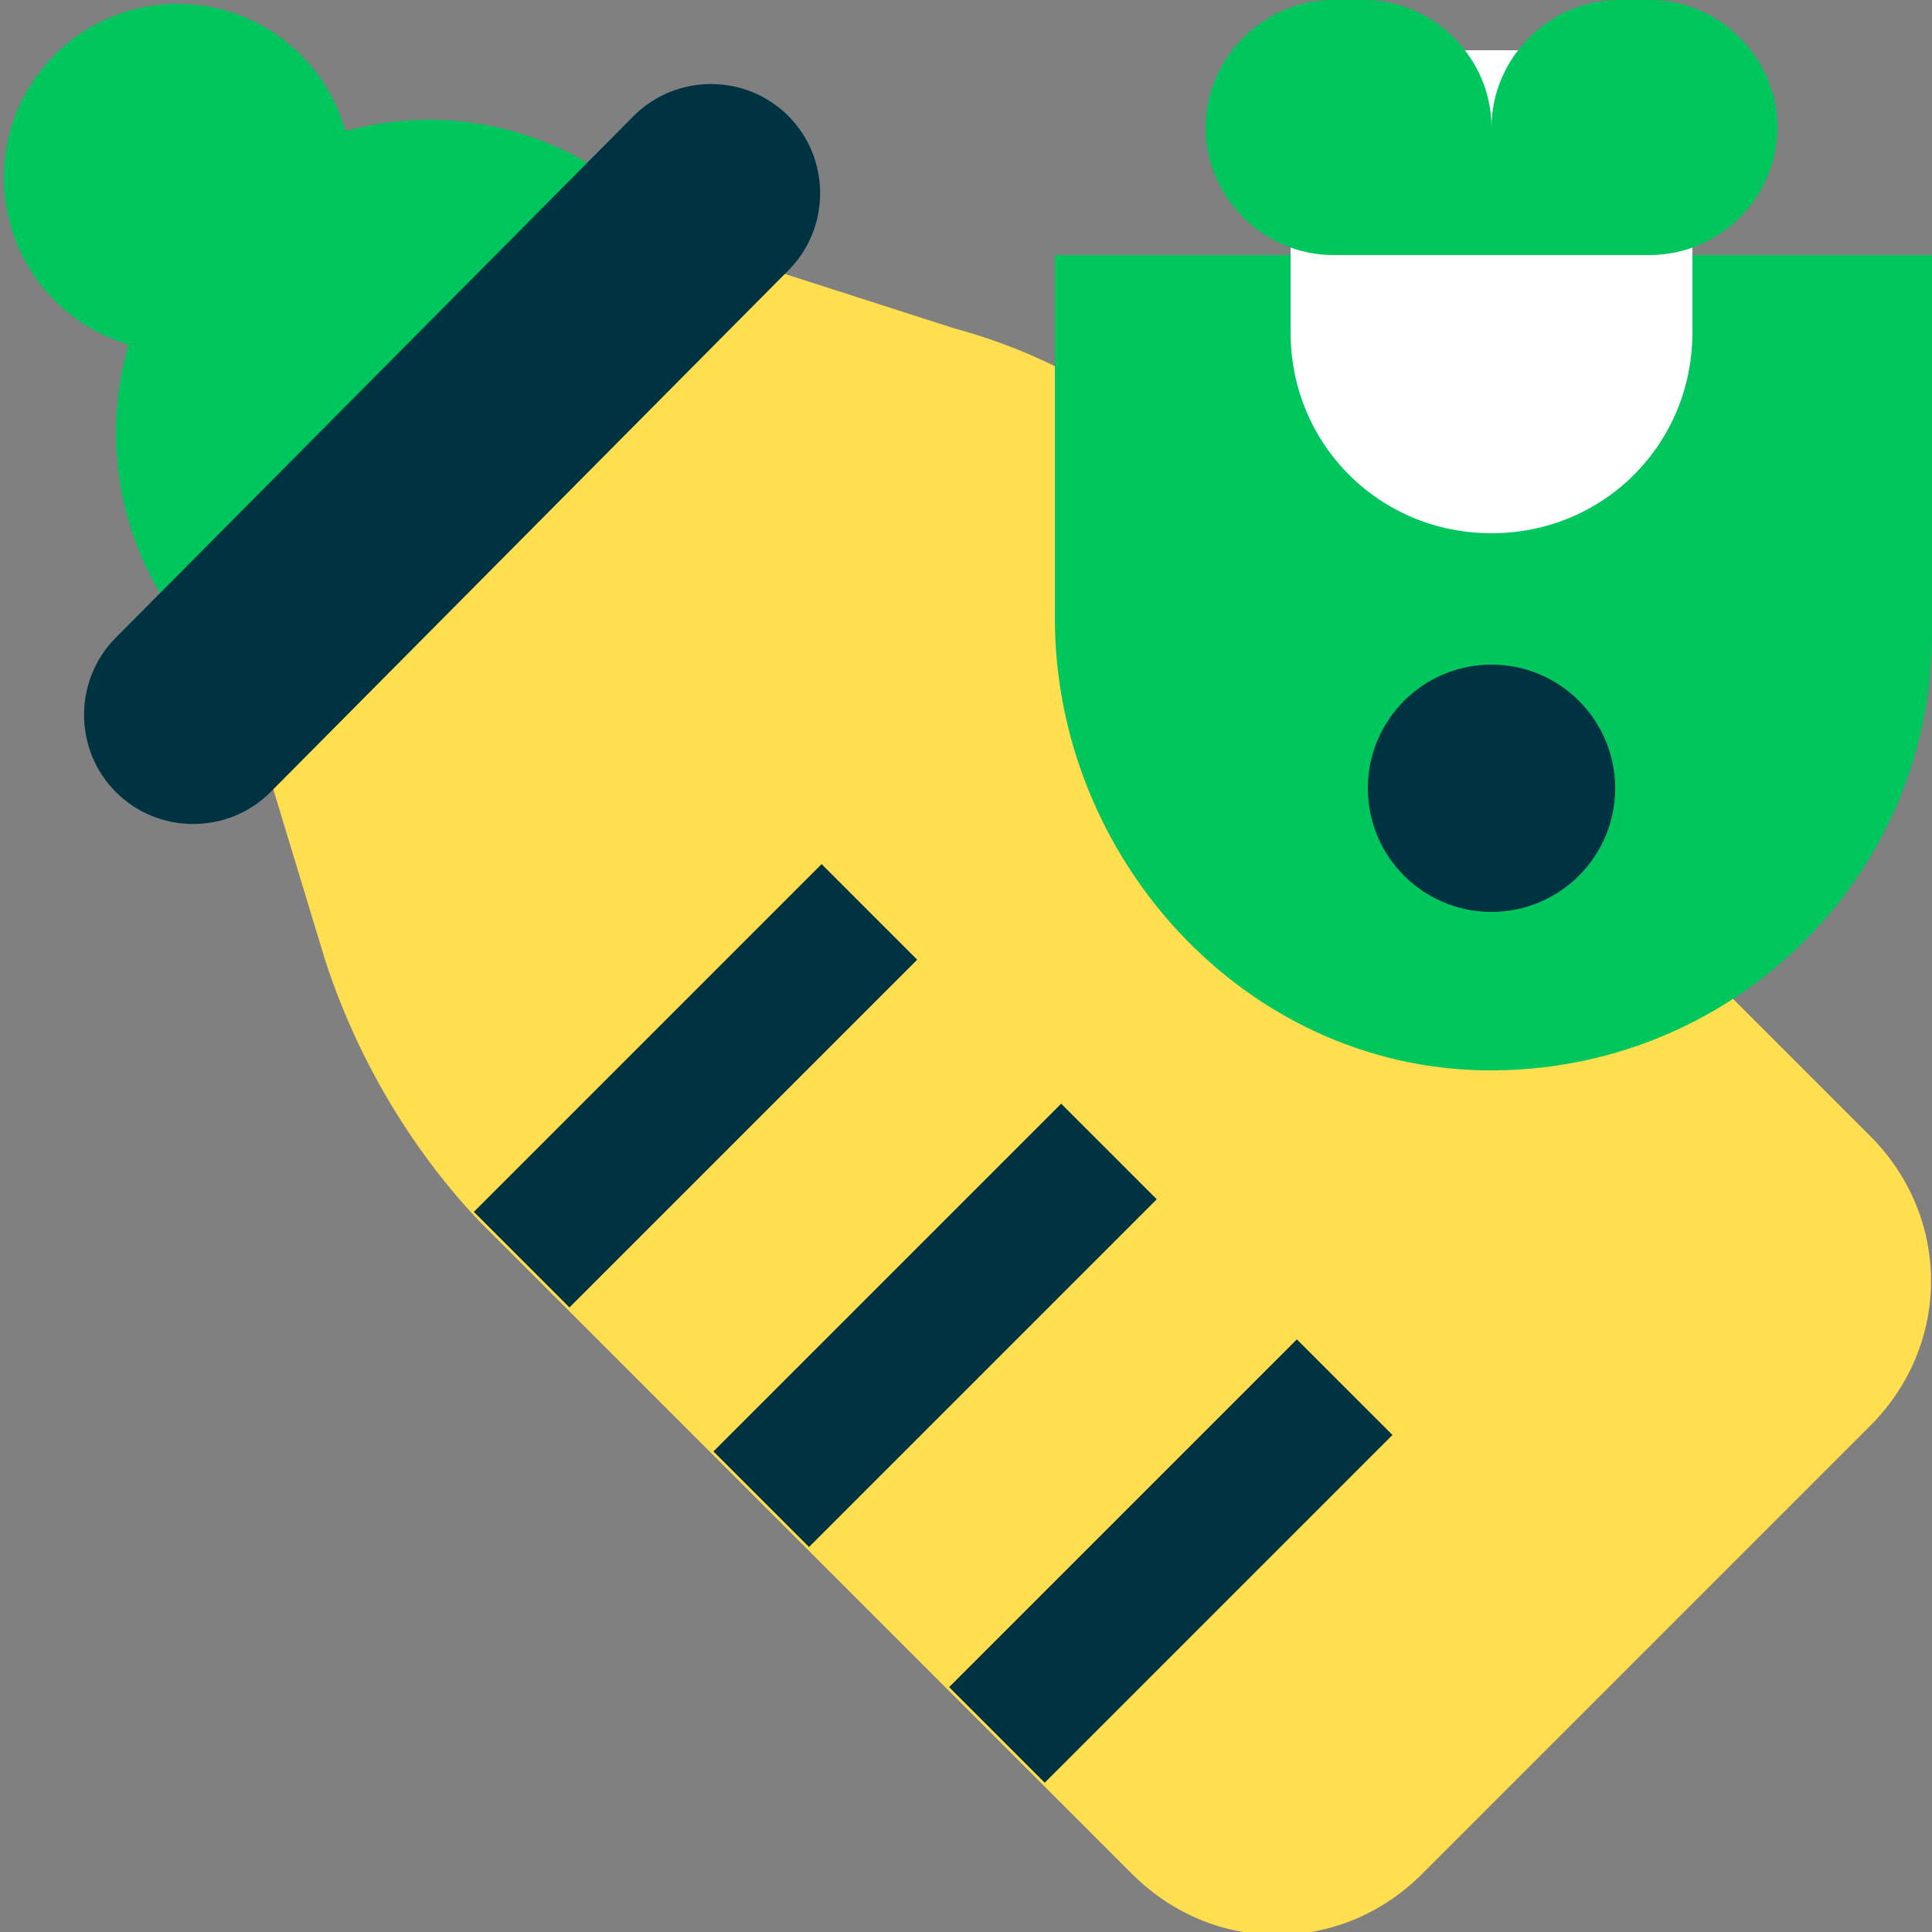
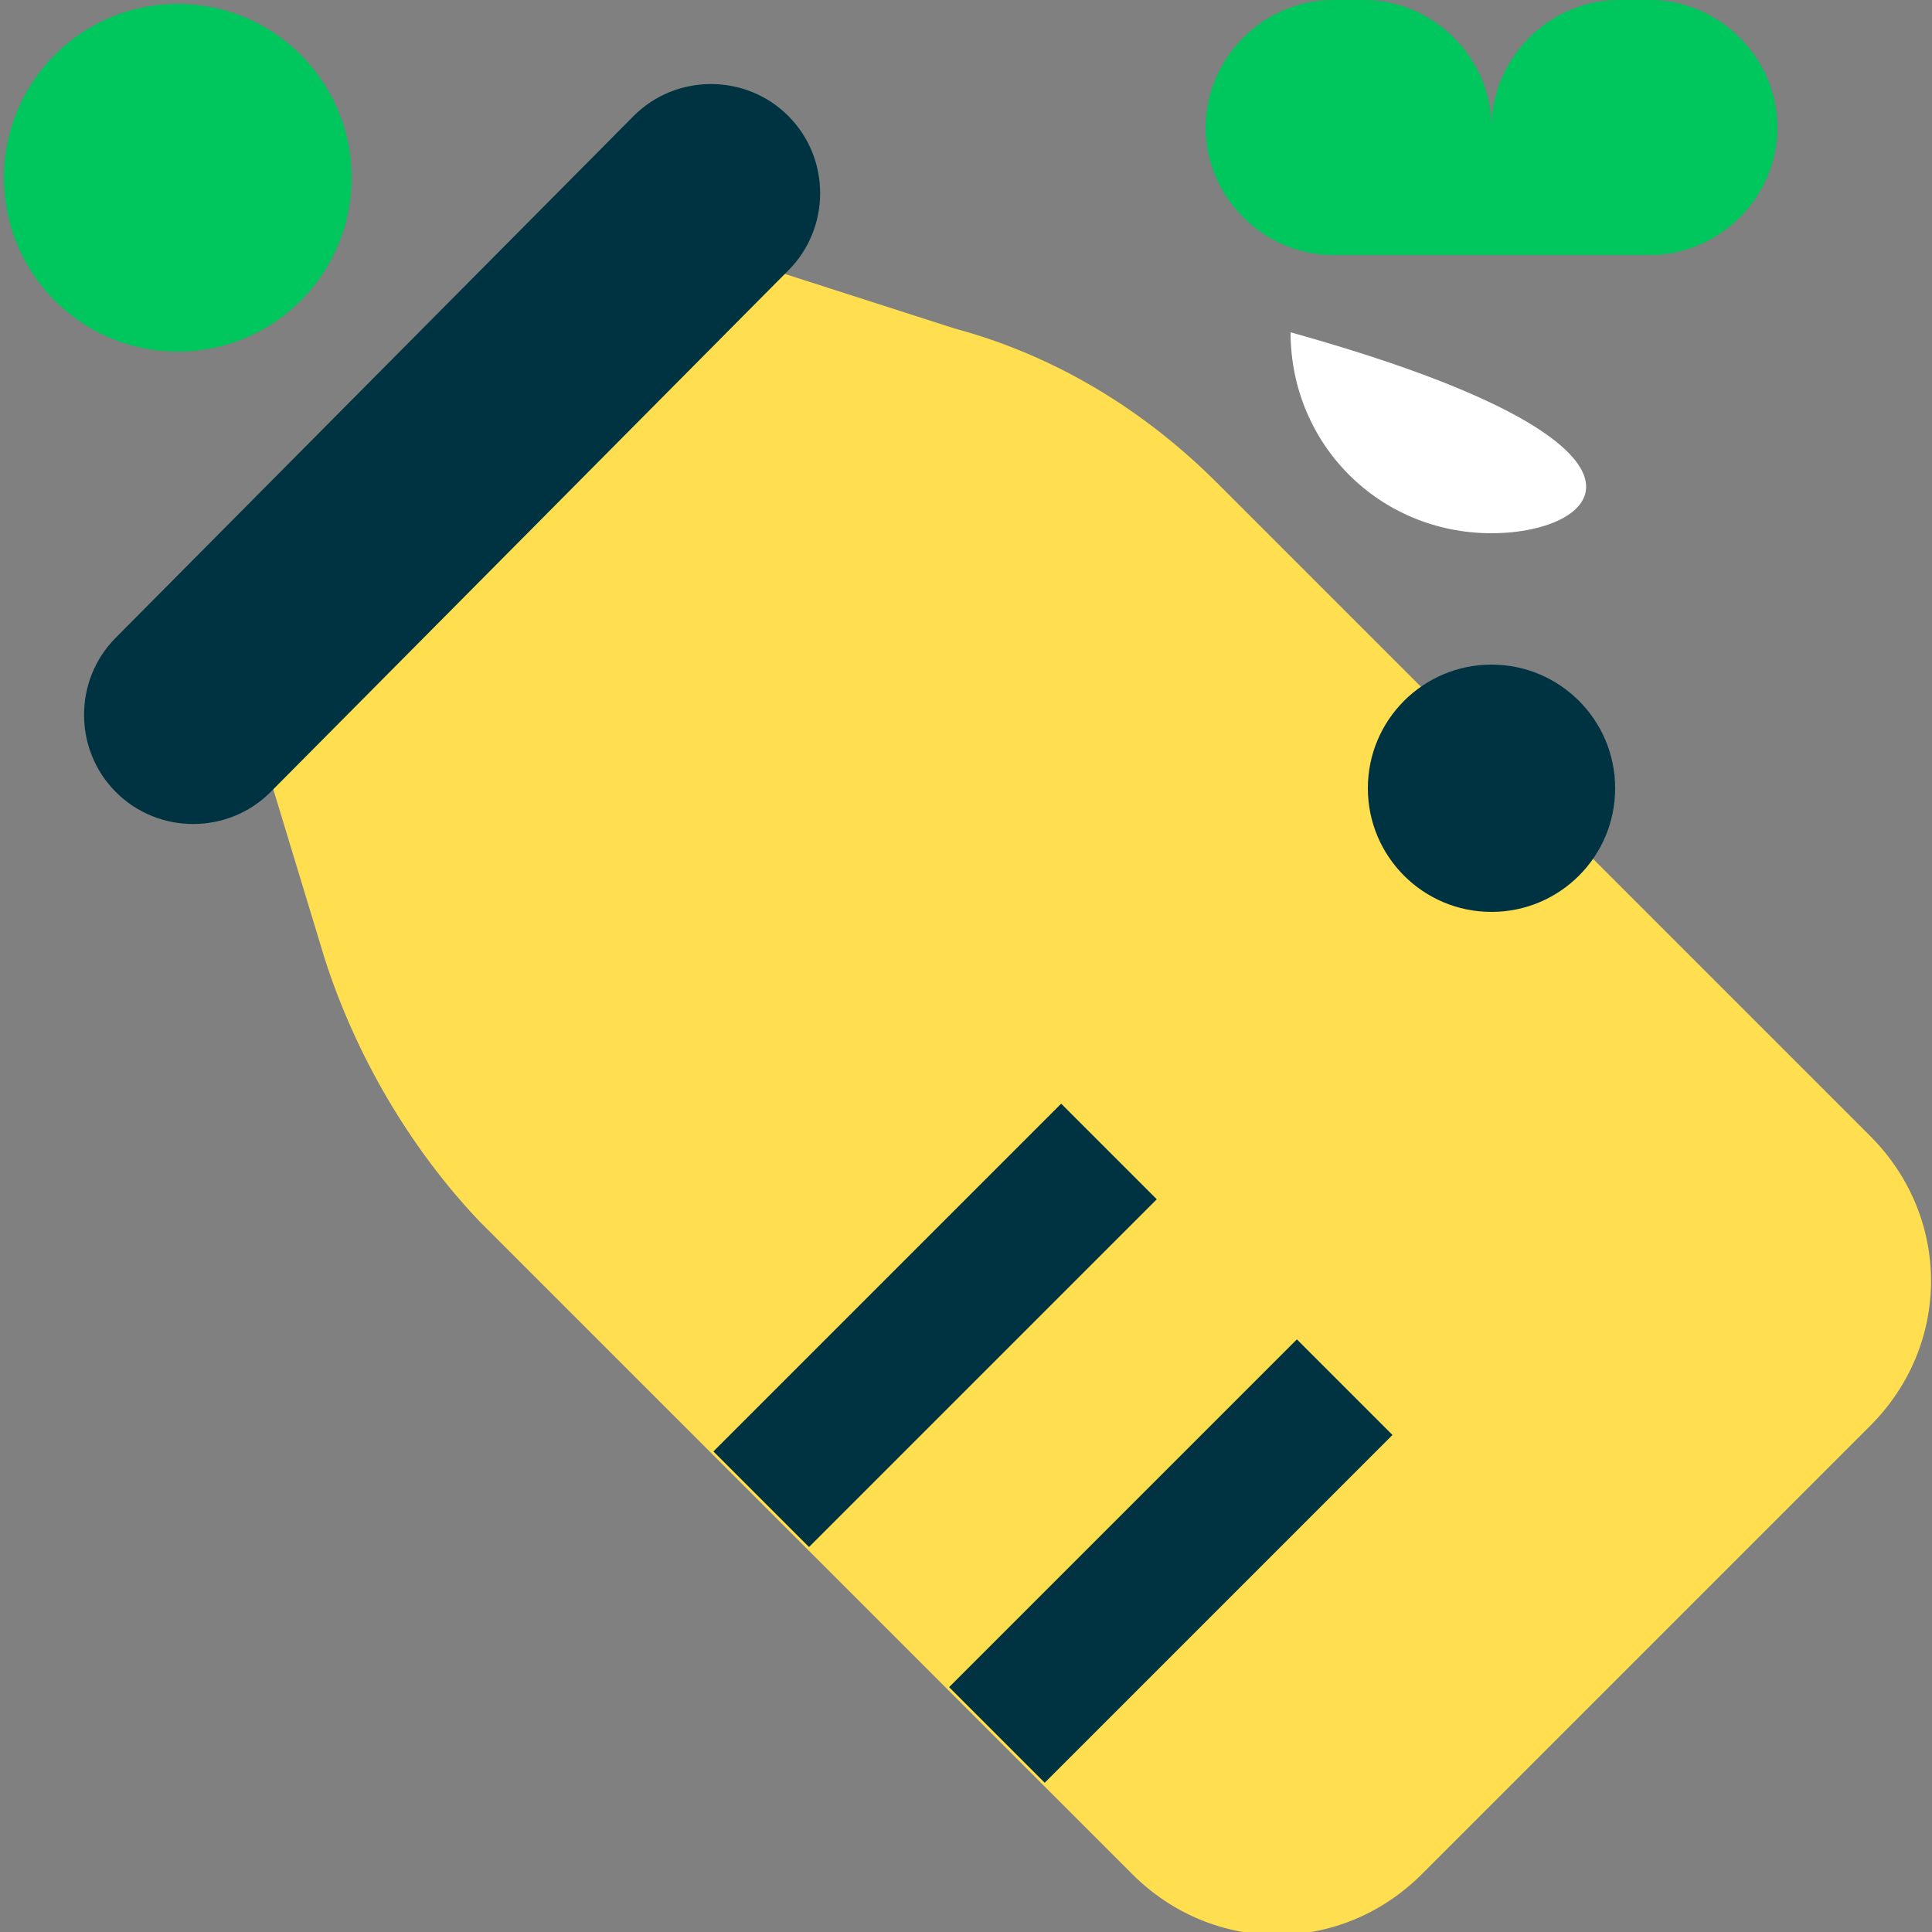
<svg xmlns="http://www.w3.org/2000/svg" version="1.1" id="Layer_1" x="0px" y="0px" viewBox="0 0 50 50" width="50" height="50" style="enable-background:new 0 0 50 50;" xml:space="preserve">
  <rect x="0" y="0" width="50" height="50" fill="#808080" stroke="none" />
  <style type="text/css">
	.st0{fill:#00C65E;}
	.st1{fill:#FFDE4F;}
	.st2{fill:#003342;}
	.st3{fill:none;stroke:#003342;stroke-width:3.499;stroke-miterlimit:10;}
	.st4{fill:#FFFFFF;}
</style>
  <g>
    <g>
      <g>
-         <circle class="st0" cx="11.1" cy="11.2" r="8.1" />
        <circle class="st0" cx="4.6" cy="4.6" r="4.5" />
        <path class="st1" d="M19.1,6.7L6.7,19.2l1.7,5.6c0.8,2.5,2.2,4.9,4,6.8l16.9,16.9c2.1,2.1,5.4,2.1,7.5,0l11.6-11.6     c2.1-2.1,2.1-5.4,0-7.5L31.5,12.5c-1.9-1.9-4.2-3.3-6.8-4L19.1,6.7z" />
        <path class="st2" d="M20.4,7L7,20.5c-1.1,1.1-2.9,1.1-4,0l0,0c-1.1-1.1-1.1-2.9,0-4L16.4,3c1.1-1.1,2.9-1.1,4,0l0,0     C21.5,4.1,21.5,5.9,20.4,7z" />
      </g>
-       <line class="st3" x1="13.5" y1="32.6" x2="22.5" y2="23.6" />
      <line class="st3" x1="19.7" y1="38.8" x2="28.7" y2="29.8" />
      <line class="st3" x1="25.8" y1="44.9" x2="34.8" y2="35.9" />
    </g>
    <g>
-       <path class="st0" d="M38.6,6.6H27.3l0,9.4c0,6.2,4.9,11.6,11.1,11.7c6.4,0.1,11.6-5,11.6-11.3V6.6H38.6z" />
-       <path class="st4" d="M38.6,13.8L38.6,13.8c-2.9,0-5.2-2.3-5.2-5.2V1.3h10.4v7.3C43.8,11.5,41.5,13.8,38.6,13.8z" />
+       <path class="st4" d="M38.6,13.8L38.6,13.8c-2.9,0-5.2-2.3-5.2-5.2V1.3v7.3C43.8,11.5,41.5,13.8,38.6,13.8z" />
      <g>
        <path class="st0" d="M38.6,6.6h-4.1c-1.8,0-3.3-1.5-3.3-3.3v0c0-1.8,1.5-3.3,3.3-3.3l0.8,0c1.8,0,3.3,1.5,3.3,3.3V6.6z" />
        <path class="st0" d="M38.6,6.6h4.1c1.8,0,3.3-1.5,3.3-3.3v0C46,1.5,44.5,0,42.7,0l-0.8,0c-1.8,0-3.3,1.5-3.3,3.3V6.6z" />
      </g>
      <circle class="st2" cx="38.6" cy="20.4" r="3.2" />
    </g>
  </g>
</svg>